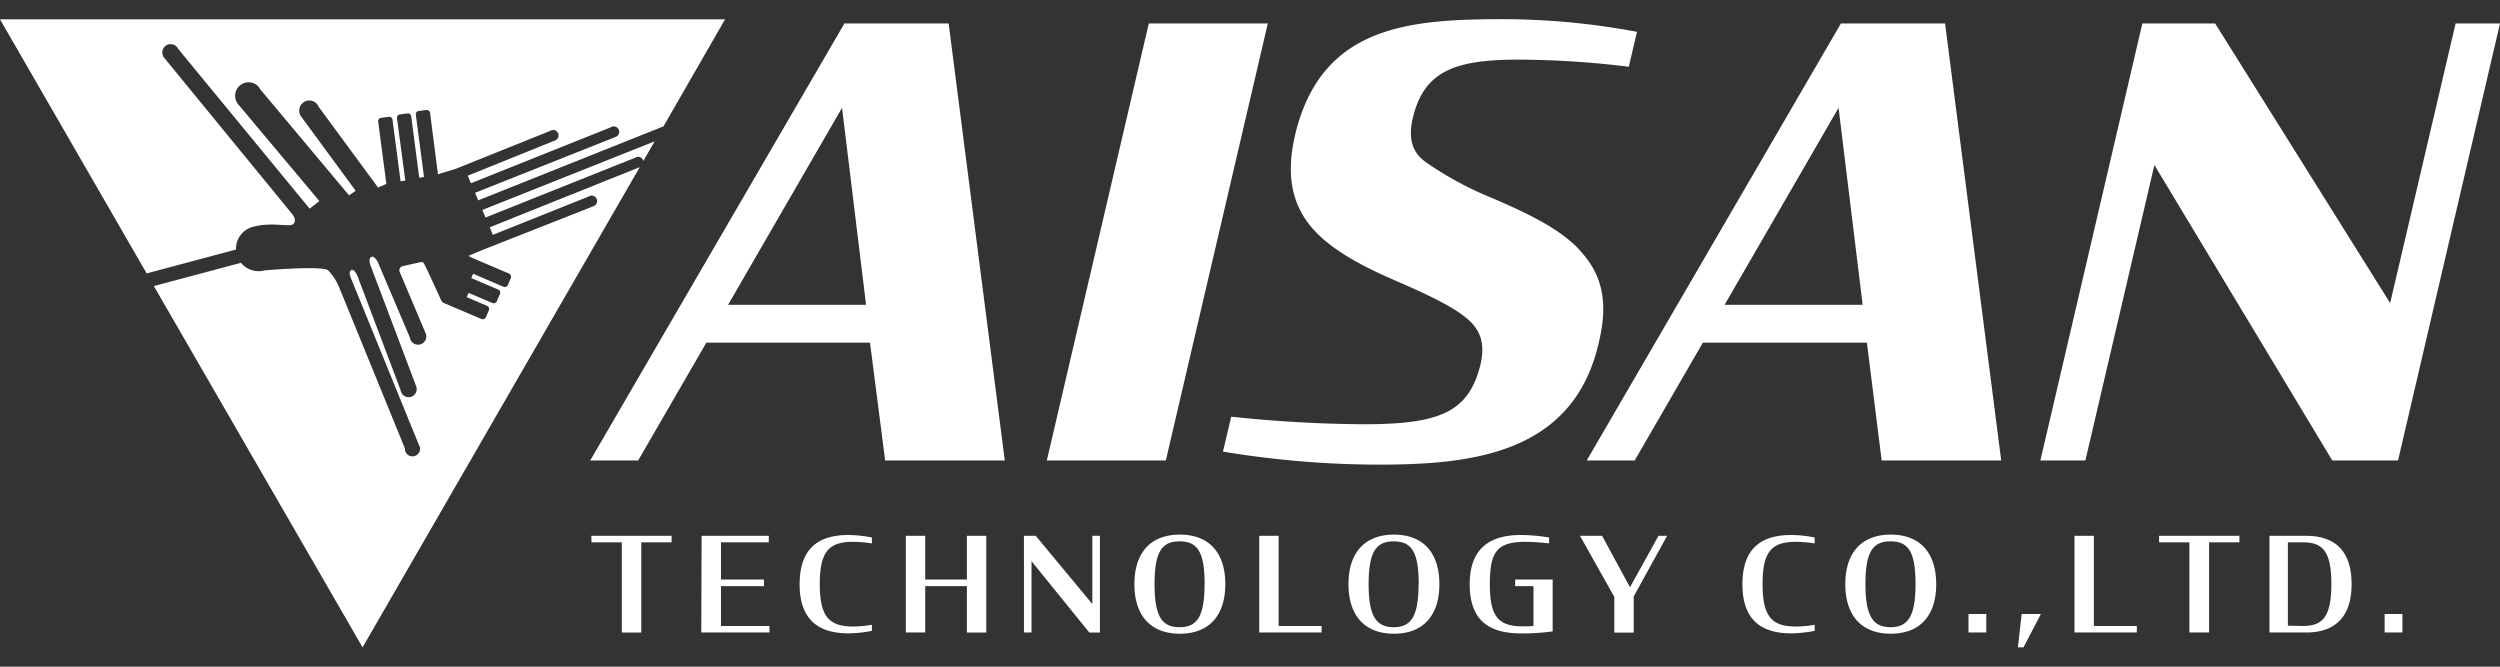
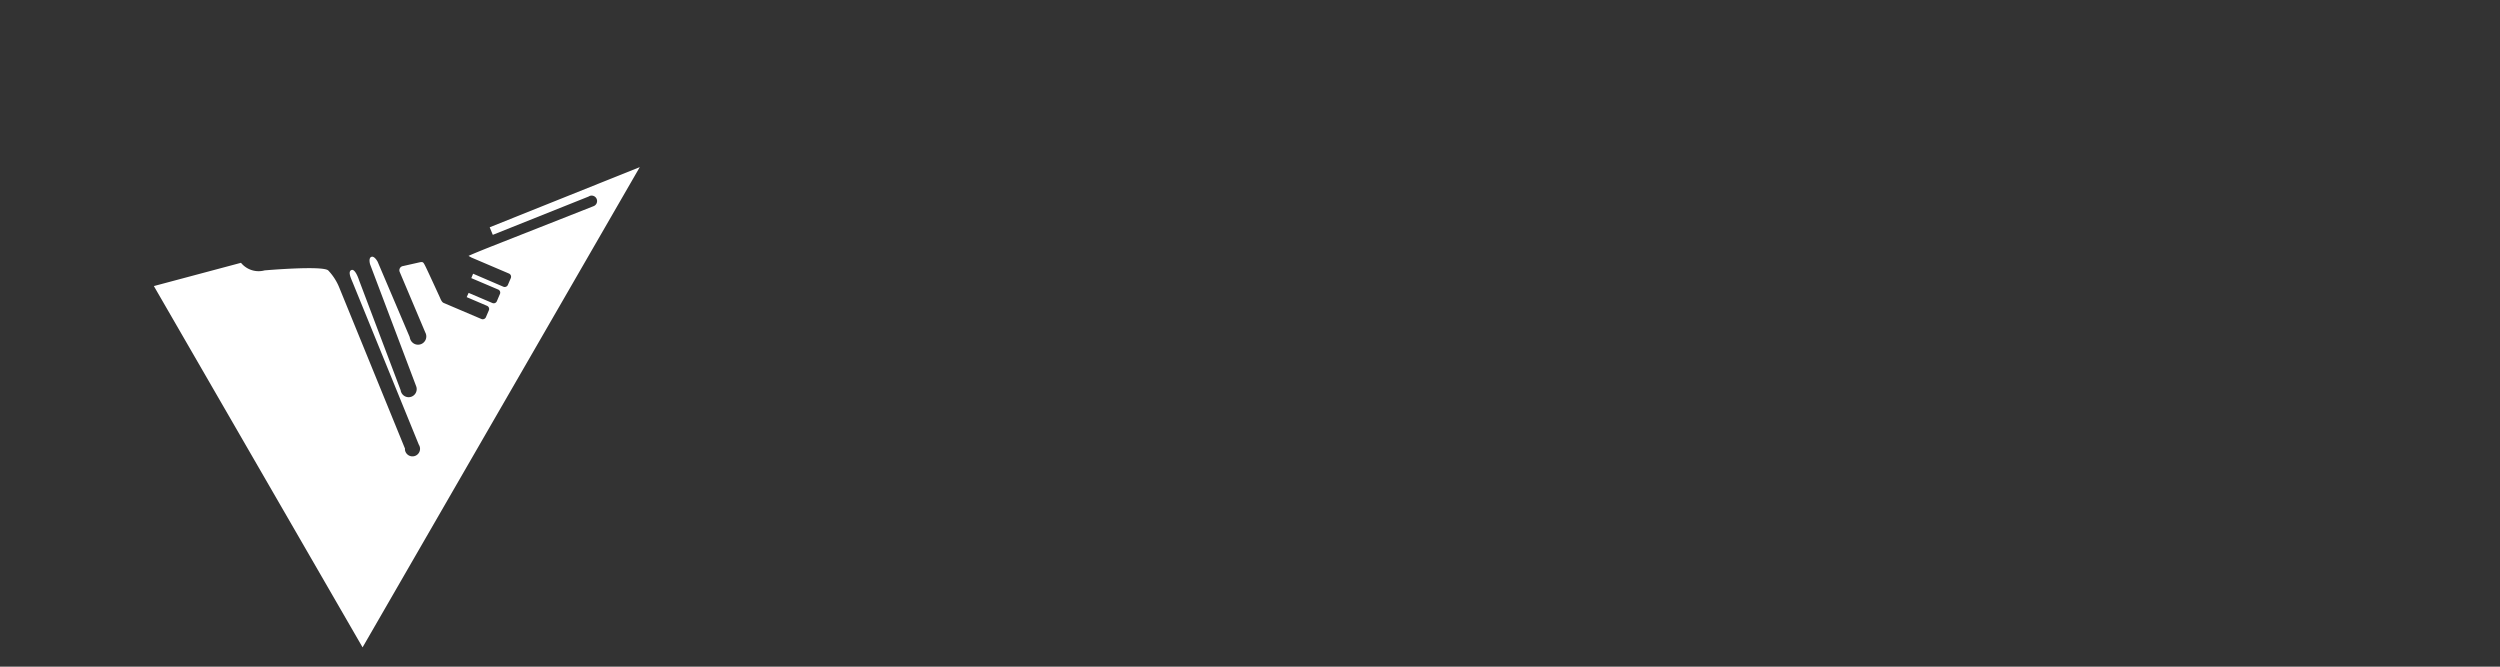
<svg xmlns="http://www.w3.org/2000/svg" id="レイヤー_1" data-name="レイヤー 1" viewBox="0 0 330 88">
  <rect x="0" y="0" width="330" height="88" fill="#333333" stroke="none" />
  <defs>
    <style>.cls-1{fill:#fff}</style>
  </defs>
-   <path class="cls-1" d="M111.46 3.1h13.76l7.41 57.68h-15.79l-2-15.55h-21.6l-9 15.55h-6.33zM96.11 40.23h18.21l-3.17-26zM151.64 3.1h15.71l-13.46 57.68h-15.71zm9.79 56.51l1.09-4.61A172.32 172.32 0 0 0 180 56c10 0 13.78-1.57 15.37-7.66.75-3 .06-4.85-1.87-6.41s-4.95-3-9.55-5c-5.08-2.19-9.07-4.54-11.29-7.51s-2.89-6.72-1.66-11.8c3.49-14.23 15-15.09 27.53-15.09a96.62 96.62 0 0 1 17.55 1.67L215 8.81a122.07 122.07 0 0 0-14.57-.94c-8.29 0-12.38 1.48-13.89 7.5-.75 3-.06 4.77 1.62 6a44.94 44.94 0 0 0 8.84 4.79c5.48 2.34 9.7 4.53 12 7.42 2.6 3.05 3.28 6.65 2 11.81-3.4 14.54-16.79 15.94-29 15.94a125.92 125.92 0 0 1-20.57-1.72zM243 3.1h13.75l7.41 57.68h-15.78l-1.95-15.55h-21.65l-9 15.55h-6.33zm-15.35 37.13h18.22l-3.18-26zm56.73-18.45l-9.11 39h-5.94L282.79 3.1h9.61L315.5 40l8.64-36.9H330l-13.46 57.68h-8.68zM78.05 70.73h10.6v.86h-4v11.9h-2.57v-11.9h-4zm14.56 0h8.87v.86h-6.31v4.91h5.67v.87h-5.67v5.26h6.4v.86h-9zm12.94 6.4c0-4.66 2.4-6.51 6.43-6.51a16.43 16.43 0 0 1 3.11.33v.78a17.65 17.65 0 0 0-2.47-.21c-3.2 0-4.41 1.28-4.41 5.57s1.21 5.61 4.41 5.61a14.94 14.94 0 0 0 2.47-.23v.8a16.26 16.26 0 0 1-3.11.33c-3.98 0-6.43-1.84-6.43-6.47zm22.08.24h-5.5v6.12h-2.56V70.73h2.56v5.77h5.5v-5.77h2.56v12.76h-2.56zm8.53-3.29v9.41h-1V70.73h1.56l7.47 9v-9h1v12.76h-1.4zm13.58 3.03c0-4.13 2.12-6.54 6-6.54s6 2.41 6 6.54-2.13 6.54-6 6.54-6-2.41-6-6.54zm9.27 0c0-4.25-.94-5.65-3.31-5.65s-3.3 1.43-3.3 5.65.95 5.68 3.3 5.68 3.3-1.46 3.3-5.7zm7.21-6.38h2.56v11.9h5.67v.86h-8.23zM178 77.11c0-4.13 2.13-6.54 6-6.54s6 2.41 6 6.54-2.13 6.54-6 6.54-6-2.41-6-6.54zm9.27 0c0-4.25-.94-5.65-3.3-5.65s-3.31 1.43-3.31 5.65 1 5.68 3.31 5.68 3.28-1.46 3.28-5.7zm6.73 0c0-4.62 2.56-6.49 6.73-6.49a23.75 23.75 0 0 1 3.75.33v.78a28.5 28.5 0 0 0-3.11-.21c-3.77 0-4.71 1.32-4.71 5.57s1.06 5.59 4.36 5.59c.47 0 .95 0 1.4-.05v-5.26H200v-.87h4.95v6.84a27.69 27.69 0 0 1-4.14.27c-4.24 0-6.81-1.68-6.81-6.5zm19.09 1.68l-4.53-8.06h2.92l3.68 6.79 3.76-6.79h1.14l-4.41 8v4.77h-2.56zM230 77.13c0-4.66 2.4-6.51 6.43-6.51a16.43 16.43 0 0 1 3.11.33v.78a17.52 17.52 0 0 0-2.47-.21c-3.2 0-4.41 1.28-4.41 5.57s1.21 5.61 4.41 5.61a14.84 14.84 0 0 0 2.47-.23v.8a16.26 16.26 0 0 1-3.11.33c-4.02 0-6.43-1.84-6.43-6.47zm13.58-.02c0-4.13 2.13-6.54 6-6.54s6 2.41 6 6.54-2.13 6.54-6 6.54-6-2.41-6-6.54zm9.27 0c0-4.25-.93-5.65-3.3-5.65s-3.31 1.43-3.31 5.65 1 5.68 3.31 5.68 3.3-1.46 3.3-5.7zm6.99 3.94h2.35v2.44h-2.35zm7.02 0h2.54l-2.3 4.4h-.74zm6.97-10.32h2.56v11.9h5.67v.86h-8.23zm11.17 0h10.6v.86h-4v11.9H289v-11.9h-4zm14.57 0h4.84c4.13 0 6 2.33 6 6.38s-1.92 6.38-6 6.38h-4.84zm4.43 11.9c2.6 0 3.74-1.23 3.74-5.54s-1.14-5.5-3.74-5.5h-2v11zm10.77-1.58h2.35v2.44h-2.35zM63.68 27.71l.41 1 19.73-7.88.14-.08a.71.71 0 0 1 .93.4.89.89 0 0 1 0 .14l1.52-2.63zm-32.53 5.23a3 3 0 0 1 2.23-3c2.62-.7 4.87.12 5.36-.39s-.15-1.27-.15-1.27L21.67 7.62a1.1 1.1 0 1 1 1.71-1.39 1.2 1.2 0 0 1 .13.21l17.36 21.1 1.29-1-10.79-12.86a1.78 1.78 0 0 1 2.74-2.26 1.85 1.85 0 0 1 .21.33l11.76 14.04.87-.61-7.2-9.8a1.33 1.33 0 0 1 2.16-1.56.94.94 0 0 1 .14.26l7.85 10.67 1.1-.47-1.08-8.23a.45.45 0 0 1 .39-.5l1-.13a.44.44 0 0 1 .5.39l1.07 8.13.62-.12-1.1-8.22a.45.45 0 0 1 .38-.5l1-.13a.44.44 0 0 1 .5.39l1.06 8.11.63-.11-1.08-8.21a.44.44 0 0 1 .38-.5l1-.13a.45.45 0 0 1 .5.38l1.04 8.1 2.34-.71 12.45-5 .15-.08a.71.71 0 0 1 .93.4.72.72 0 0 1-.41.93l-11.52 4.65.41 1 18.45-7.38.15-.08a.72.72 0 0 1 .93.41.71.71 0 0 1-.41.93l-18.57 7.38.41 1 24.46-9.77 8.13-14.13H0l19.36 33.54z" />
  <path class="cls-1" d="M64.64 30l.41 1 12.63-5.05.15-.08a.72.72 0 0 1 .53 1.34l-13.65 5.38c-2.68 1.07-2.86 1.19-2.86 1.19l.37.21.49.21 4.48 1.91a.46.46 0 0 1 .24.59l-.39.91a.46.46 0 0 1-.59.24l-4-1.72-.24.58 3.55 1.51a.44.44 0 0 1 .23.59l-.39.91a.45.45 0 0 1-.6.28l-3.14-1.34-.26.56 2.69 1.15a.45.45 0 0 1 .24.59l-.39.91a.46.46 0 0 1-.59.24l-5-2.13c-.26-.11-.45-.64-.45-.64s-1.77-3.87-2-4.3-.26-.51-.73-.41l-2.17.49a.56.56 0 0 0-.44.77l3.38 8a1.09 1.09 0 1 1-2 .84 1.05 1.05 0 0 1-.06-.24l-4.23-9.94s-.43-.82-.84-.64-.15 1-.15 1L54.94 51a1.06 1.06 0 1 1-2 .73.72.72 0 0 1-.05-.21L47.4 37s-.48-1.55-1-1.36-.06 1.11.09 1.5l.07.16 8.72 21.39a1 1 0 1 1-1.82.72.67.67 0 0 1 0-.19L44.8 38a7.2 7.2 0 0 0-1.48-2.31c-.8-.66-8.39 0-8.39 0a3 3 0 0 1-3.12-1l-11.5 3.07 27.55 47.69 36.59-63.39z" />
</svg>